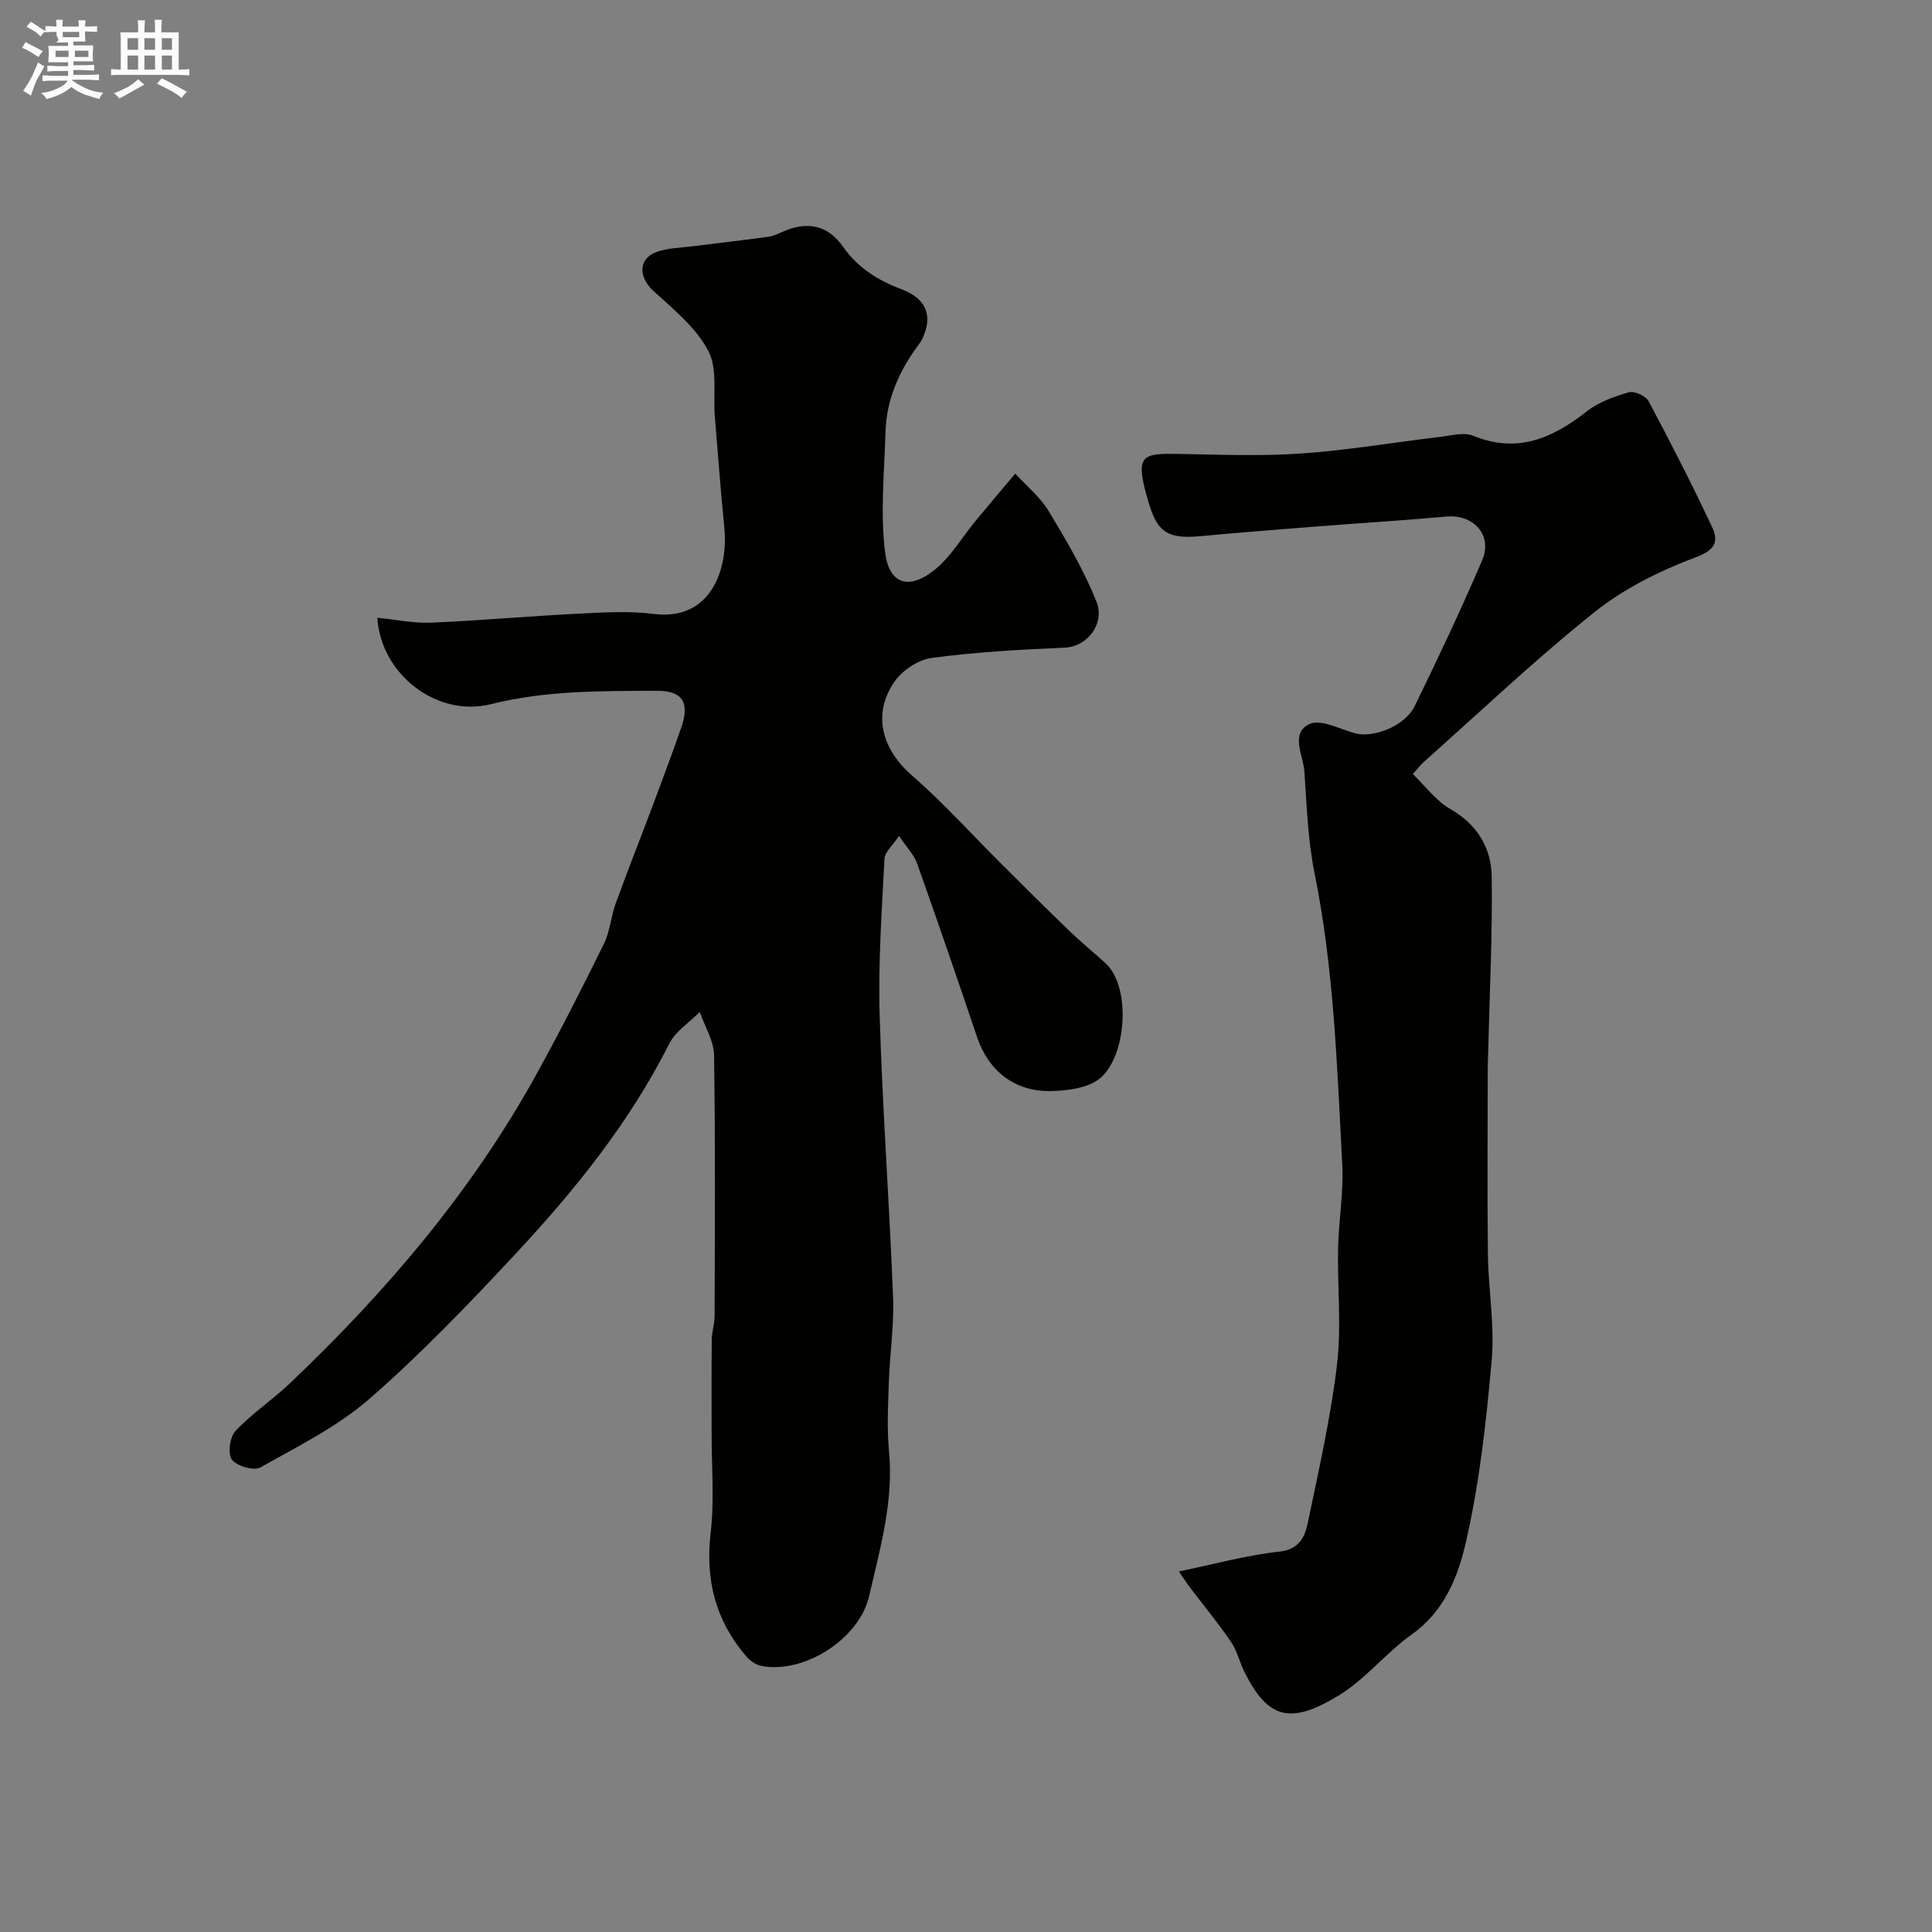
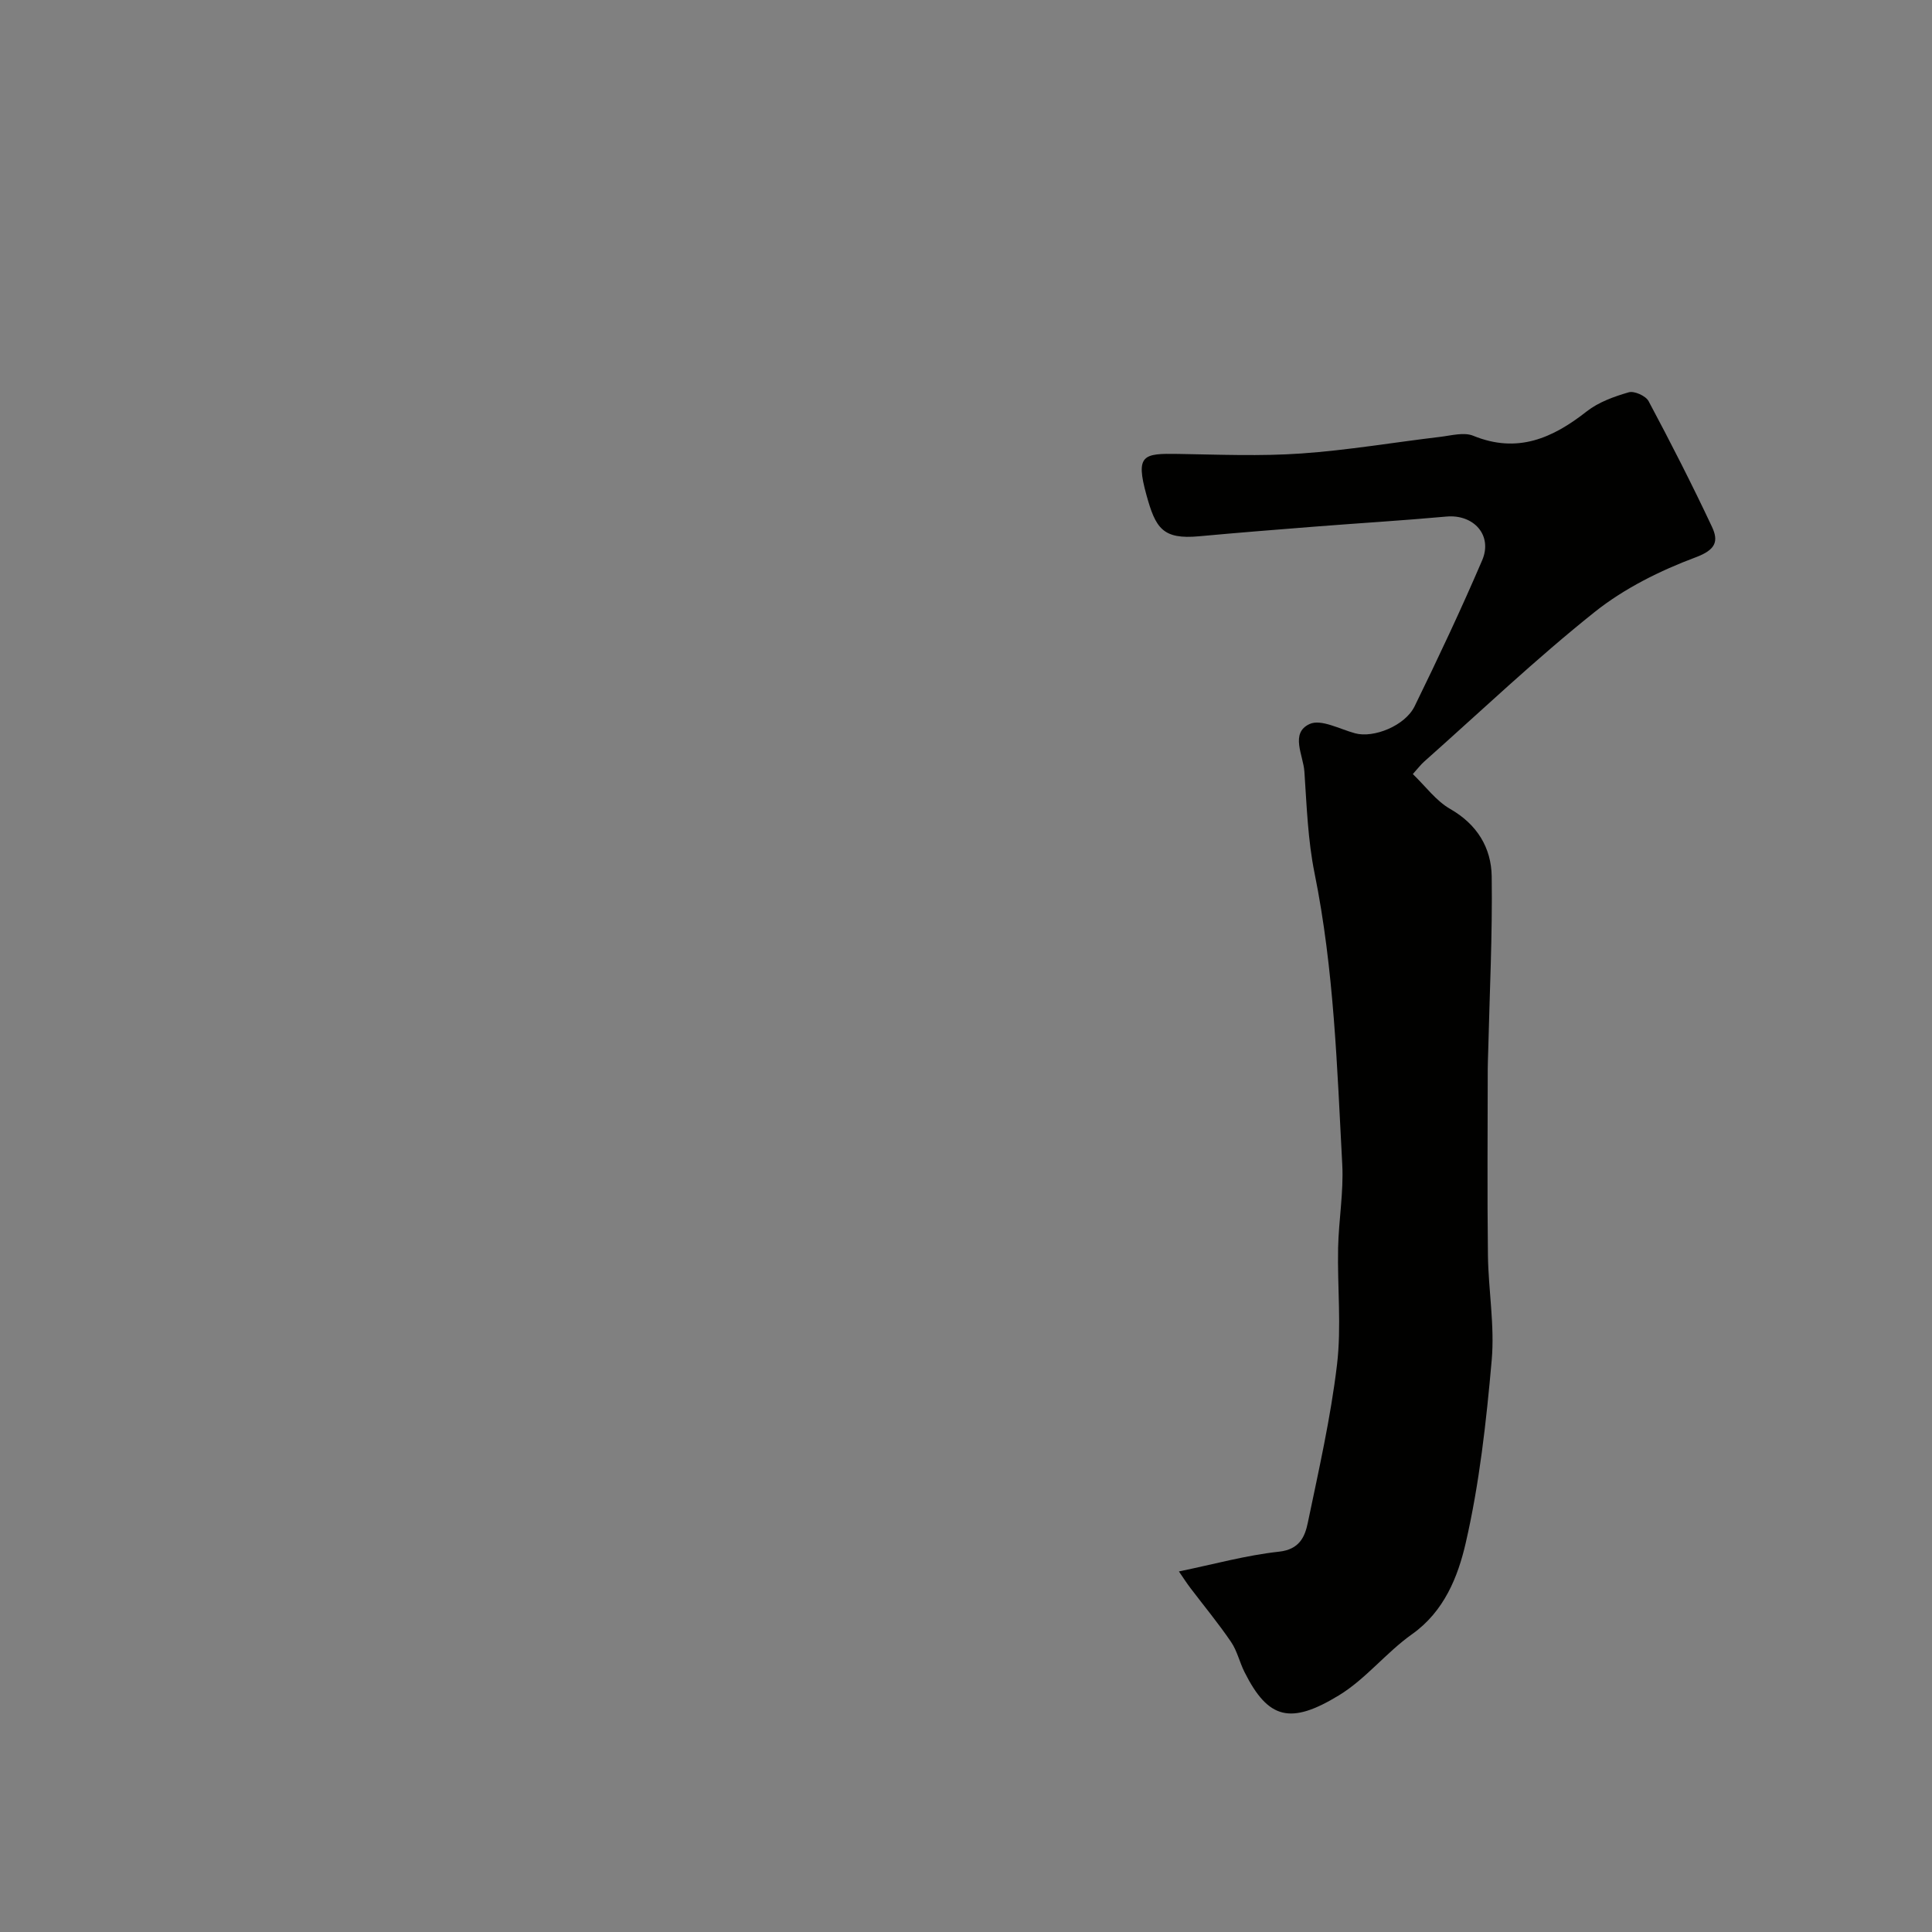
<svg xmlns="http://www.w3.org/2000/svg" enable-background="new 0 0 400 400" viewBox="0 0 400 400">
  <rect x="0" y="0" width="400" height="400" fill="#808080" stroke="none" />
-   <path d="m6.8 9.5c.6.3 1.3.7 2.1 1.1-.4.4-.7.8-.9 1.2-.7-.4-1.3-.8-1.8-1.1s-1.1-.6-1.6-.8c.2-.4.5-.8.7-1.2.4.2.8.5 1.5.8zm.9 6.9c-.3.6-.5 1.1-.7 1.7s-.4 1.1-.6 1.7c-.6-.4-1.1-.7-1.6-1 .7-1 1.2-1.8 1.5-2.4.3-.5.6-1.1.8-1.7.3-.6.5-1.2.8-1.8.3.3.8.6 1.3.8-.7 1.3-1.2 2.2-1.5 2.7zm.1-11c.4.3 1 .7 1.7 1.1-.5.2-.8.6-1.1 1.1-.5-.6-1-1-1.4-1.2s-.9-.6-1.5-.8c.2-.4.5-.7.9-1.1.5.3.9.6 1.4.9zm10.5 13.1c1 .4 2 .6 3.1.7-.4.4-.7.8-.8 1.3-.9-.2-1.9-.6-3-.9-1-.4-2-.9-2.8-1.6-.5.4-1.1.9-1.9 1.3s-1.9.9-3.3 1.2c-.1-.3-.5-.8-1.1-1.3 1 0 2.1-.3 3.2-.8 1.2-.5 1.9-1 2.3-1.7h-3.2c-.4 0-1 0-2 .1v-1.2c1 0 1.7.1 2 .1h3.3v-1h-2.3c-.2 0-.9 0-2 .1v-1.2c1.2 0 1.9.1 2 .1h2.3v-.8h-4.1c0-.7.1-1.2.1-1.6 0-.5 0-1.1-.1-1.8h4.1v-.7h-2.5c1-.6.1-1.1.1-1.6v-.6h-.5c-.4 0-1 0-1.8.1v-1.3c1.2 0 1.9.1 2.1.1h.2c0-.3 0-.8-.1-1.4h1.4c0 .6-.1 1-.1 1.4h3.4c0-.4 0-.8-.1-1.3h1.5c0 .4-.1.9-.1 1.3.7 0 1.5 0 2.5-.1v1.2c-1 0-1.8-.1-2.5-.1v.6c0 .3 0 .8.1 1.5h-2.5v.8h4.1c0 .7-.1 1.3-.1 1.8s0 1 .1 1.5h-4.1v.8h1.4c.8 0 1.8 0 2.9-.1v1.2c-1 0-1.9-.1-2.8-.1h-1.5v1h3.2c.3 0 1 0 2.1-.1v1.2c-1.1 0-1.8-.1-2.1-.1h-3.4l-.1.1c1.4 1 2.4 1.5 3.4 1.9zm-4.1-6.7v-1.3h-2.7v1.3zm2.2-4.1v-1.1h-3.4v1.1zm1.9 4.1v-1.3h-2.8v1.3z" fill="#fcfafa" />
-   <path d="m37 6.7v2.3 5.4c1 0 1.8 0 2.2-.1v1.3c-.6 0-1.5-.1-2.5-.1h-11.9c-.7 0-1.3 0-1.8.1v-1.3c.5 0 1.1.1 2 .1v-5.2c0-1 0-1.8-.1-2.5h3.7c0-1.3 0-2.1-.1-2.5h1.5c0 .4-.1 1.3-.1 2.5h2.2c0-1.2 0-2.1-.1-2.6h1.5c0 .4-.1 1.3-.1 2.6zm-12.3 13.7c-.3-.4-.7-.8-1.1-1.1 1.1-.4 2.1-.9 2.9-1.3.8-.5 1.5-1 2.1-1.6.4.4.9.8 1.3 1.1-2.5 1.4-4.2 2.4-5.2 2.9zm3.9-10.1v-2.4h-2.2v2.4zm0 4.1v-2.9h-2.2v2.9zm3.5-4.1v-2.4h-2.2v2.4zm0 4.1v-2.9h-2.2v2.9zm.4 2.9 1-1.1c.6.3 1.4.7 2.5 1.3s2 1.1 2.7 1.5c-.4.4-.8.8-1.1 1.3-.8-.8-2.5-1.7-5.1-3zm3.1-7v-2.4h-2.1v2.4zm0 4.1v-2.9h-2.1v2.9z" fill="#fcfafa" />
  <g fill="#010100">
-     <path d="m78.12 127.9c3.98.39 7.55 1.17 11.09 1.02 10.2-.44 20.38-1.36 30.59-1.87 5.18-.26 10.45-.58 15.56.06 11.93 1.5 15.43-9.43 14.61-17.76-.75-7.69-1.34-15.4-1.97-23.1-.38-4.6.61-9.89-1.36-13.62-2.54-4.82-7.23-8.63-11.39-12.43-3.04-2.77-3.14-6.62.64-8.02 2.24-.83 4.8-.85 7.22-1.16 5.34-.68 10.7-1.26 16.03-2.01 1.26-.18 2.45-.87 3.67-1.35 4.8-1.86 8.76-.82 11.76 3.46 3.03 4.31 7.19 6.93 11.97 8.72 5.17 1.92 6.72 5.44 4.41 10.31-.21.44-.49.86-.79 1.26-3.98 5.34-6.62 11.24-6.82 17.96-.25 8.33-1.11 16.77-.09 24.97.83 6.67 4.99 7.9 10.29 3.61 3.4-2.75 5.72-6.82 8.57-10.27 2.67-3.23 5.39-6.41 8.09-9.62 2.34 2.56 5.15 4.84 6.91 7.75 3.66 6.04 7.28 12.21 9.9 18.74 1.81 4.53-1.84 9.34-6.58 9.54-9.21.4-18.44.91-27.56 2.13-2.8.37-6.12 2.62-7.74 5-4.6 6.79-2.47 13.98 3.7 19.35 6.58 5.72 12.43 12.26 18.62 18.42 4.65 4.63 9.3 9.27 14.03 13.82 2.37 2.28 4.92 4.37 7.37 6.58 5.48 4.95 4.38 19.7-1.33 24.04-2.46 1.87-6.41 2.35-9.71 2.46-7.64.24-13.14-4.11-15.52-11.17-4.05-12.02-8.18-24.02-12.42-35.97-.63-1.77-2.1-3.24-3.74-5.69-1.32 2.01-2.94 3.34-3.01 4.75-.54 10.76-1.32 21.55-1 32.29.58 19.48 2.02 38.94 2.78 58.42.23 5.91-.68 11.86-.88 17.8-.16 4.69-.4 9.43.04 14.09.99 10.39-1.84 20.2-4.13 30.09-2.03 8.78-13.34 16.07-22.22 14.43-1.16-.21-2.42-1.08-3.21-2-6.33-7.37-8.5-15.79-7.37-25.52.79-6.82.19-13.8.2-20.71.01-6.46-.04-12.92.03-19.37.02-1.62.59-3.24.59-4.87.05-18 .17-36-.11-54-.05-2.99-1.93-5.96-2.96-8.94-2.14 2.17-5.01 3.98-6.32 6.57-8.19 16.25-19.46 30.24-31.73 43.41-9.7 10.41-19.59 20.73-30.29 30.07-6.65 5.8-14.85 9.87-22.63 14.24-1.36.76-4.92-.27-5.91-1.62-.89-1.21-.41-4.7.77-5.95 3.41-3.61 7.65-6.42 11.26-9.85 20.01-19.02 37.77-39.88 51.15-64.18 4.85-8.81 9.42-17.79 13.86-26.82 1.26-2.56 1.45-5.63 2.44-8.36 2.55-7.01 5.3-13.95 7.92-20.93 1.93-5.13 3.83-10.27 5.64-15.45 1.83-5.21.24-7.65-5-7.63-11.53.05-22.98-.09-34.4 2.77-11.2 2.81-22.81-6.21-23.52-17.89z" />
    <path d="m244.08 325.35c7.33-1.51 13.97-3.36 20.72-4.09 4.22-.46 5.36-3.05 5.97-6 2.26-10.85 4.73-21.71 6.04-32.69.95-7.96.06-16.12.23-24.18.12-5.77 1.16-11.57.86-17.3-1.07-20.16-1.7-40.37-5.73-60.28-1.4-6.89-1.63-14.03-2.11-21.07-.23-3.39-3.01-7.96 1.08-9.84 2.36-1.09 6.27 1.08 9.45 1.93 3.79 1.02 10.3-1.54 12.29-5.6 4.87-9.97 9.61-20.02 13.98-30.21 2.24-5.21-1.76-9.59-7.41-9.07-9.02.82-18.06 1.36-27.09 2.07-8.04.63-16.07 1.27-24.1 2.01-7.56.7-9.01-1.69-10.9-8.54-2.31-8.36-.67-8.63 6.55-8.51 8.5.14 17.03.5 25.49-.09 9.62-.67 19.17-2.3 28.76-3.44 2.29-.27 4.93-1.02 6.86-.23 9.13 3.73 16.4.53 23.5-5.05 2.45-1.92 5.66-3.07 8.7-3.95 1.14-.33 3.52.74 4.1 1.83 4.57 8.57 8.99 17.22 13.12 26.01 1.39 2.96.84 4.75-3.33 6.31-7.39 2.76-14.8 6.44-20.94 11.33-12.23 9.75-23.6 20.58-35.31 30.98-.72.64-1.3 1.42-2.35 2.58 2.66 2.56 4.81 5.55 7.73 7.22 5.59 3.2 8.51 8.04 8.6 13.96.17 12.13-.44 24.27-.73 36.4-.03 1.17-.09 2.33-.09 3.49-.01 12.83-.12 25.67.04 38.5.09 7.27 1.42 14.61.78 21.79-1.12 12.69-2.53 25.46-5.38 37.84-1.6 6.95-4.44 14.16-11.12 18.89-5.35 3.79-9.57 9.26-15.11 12.64-10.04 6.12-14.66 4.98-19.57-4.81-1.02-2.03-1.52-4.38-2.78-6.23-2.61-3.84-5.58-7.43-8.39-11.13-.77-1.01-1.46-2.09-2.41-3.47z" />
  </g>
</svg>